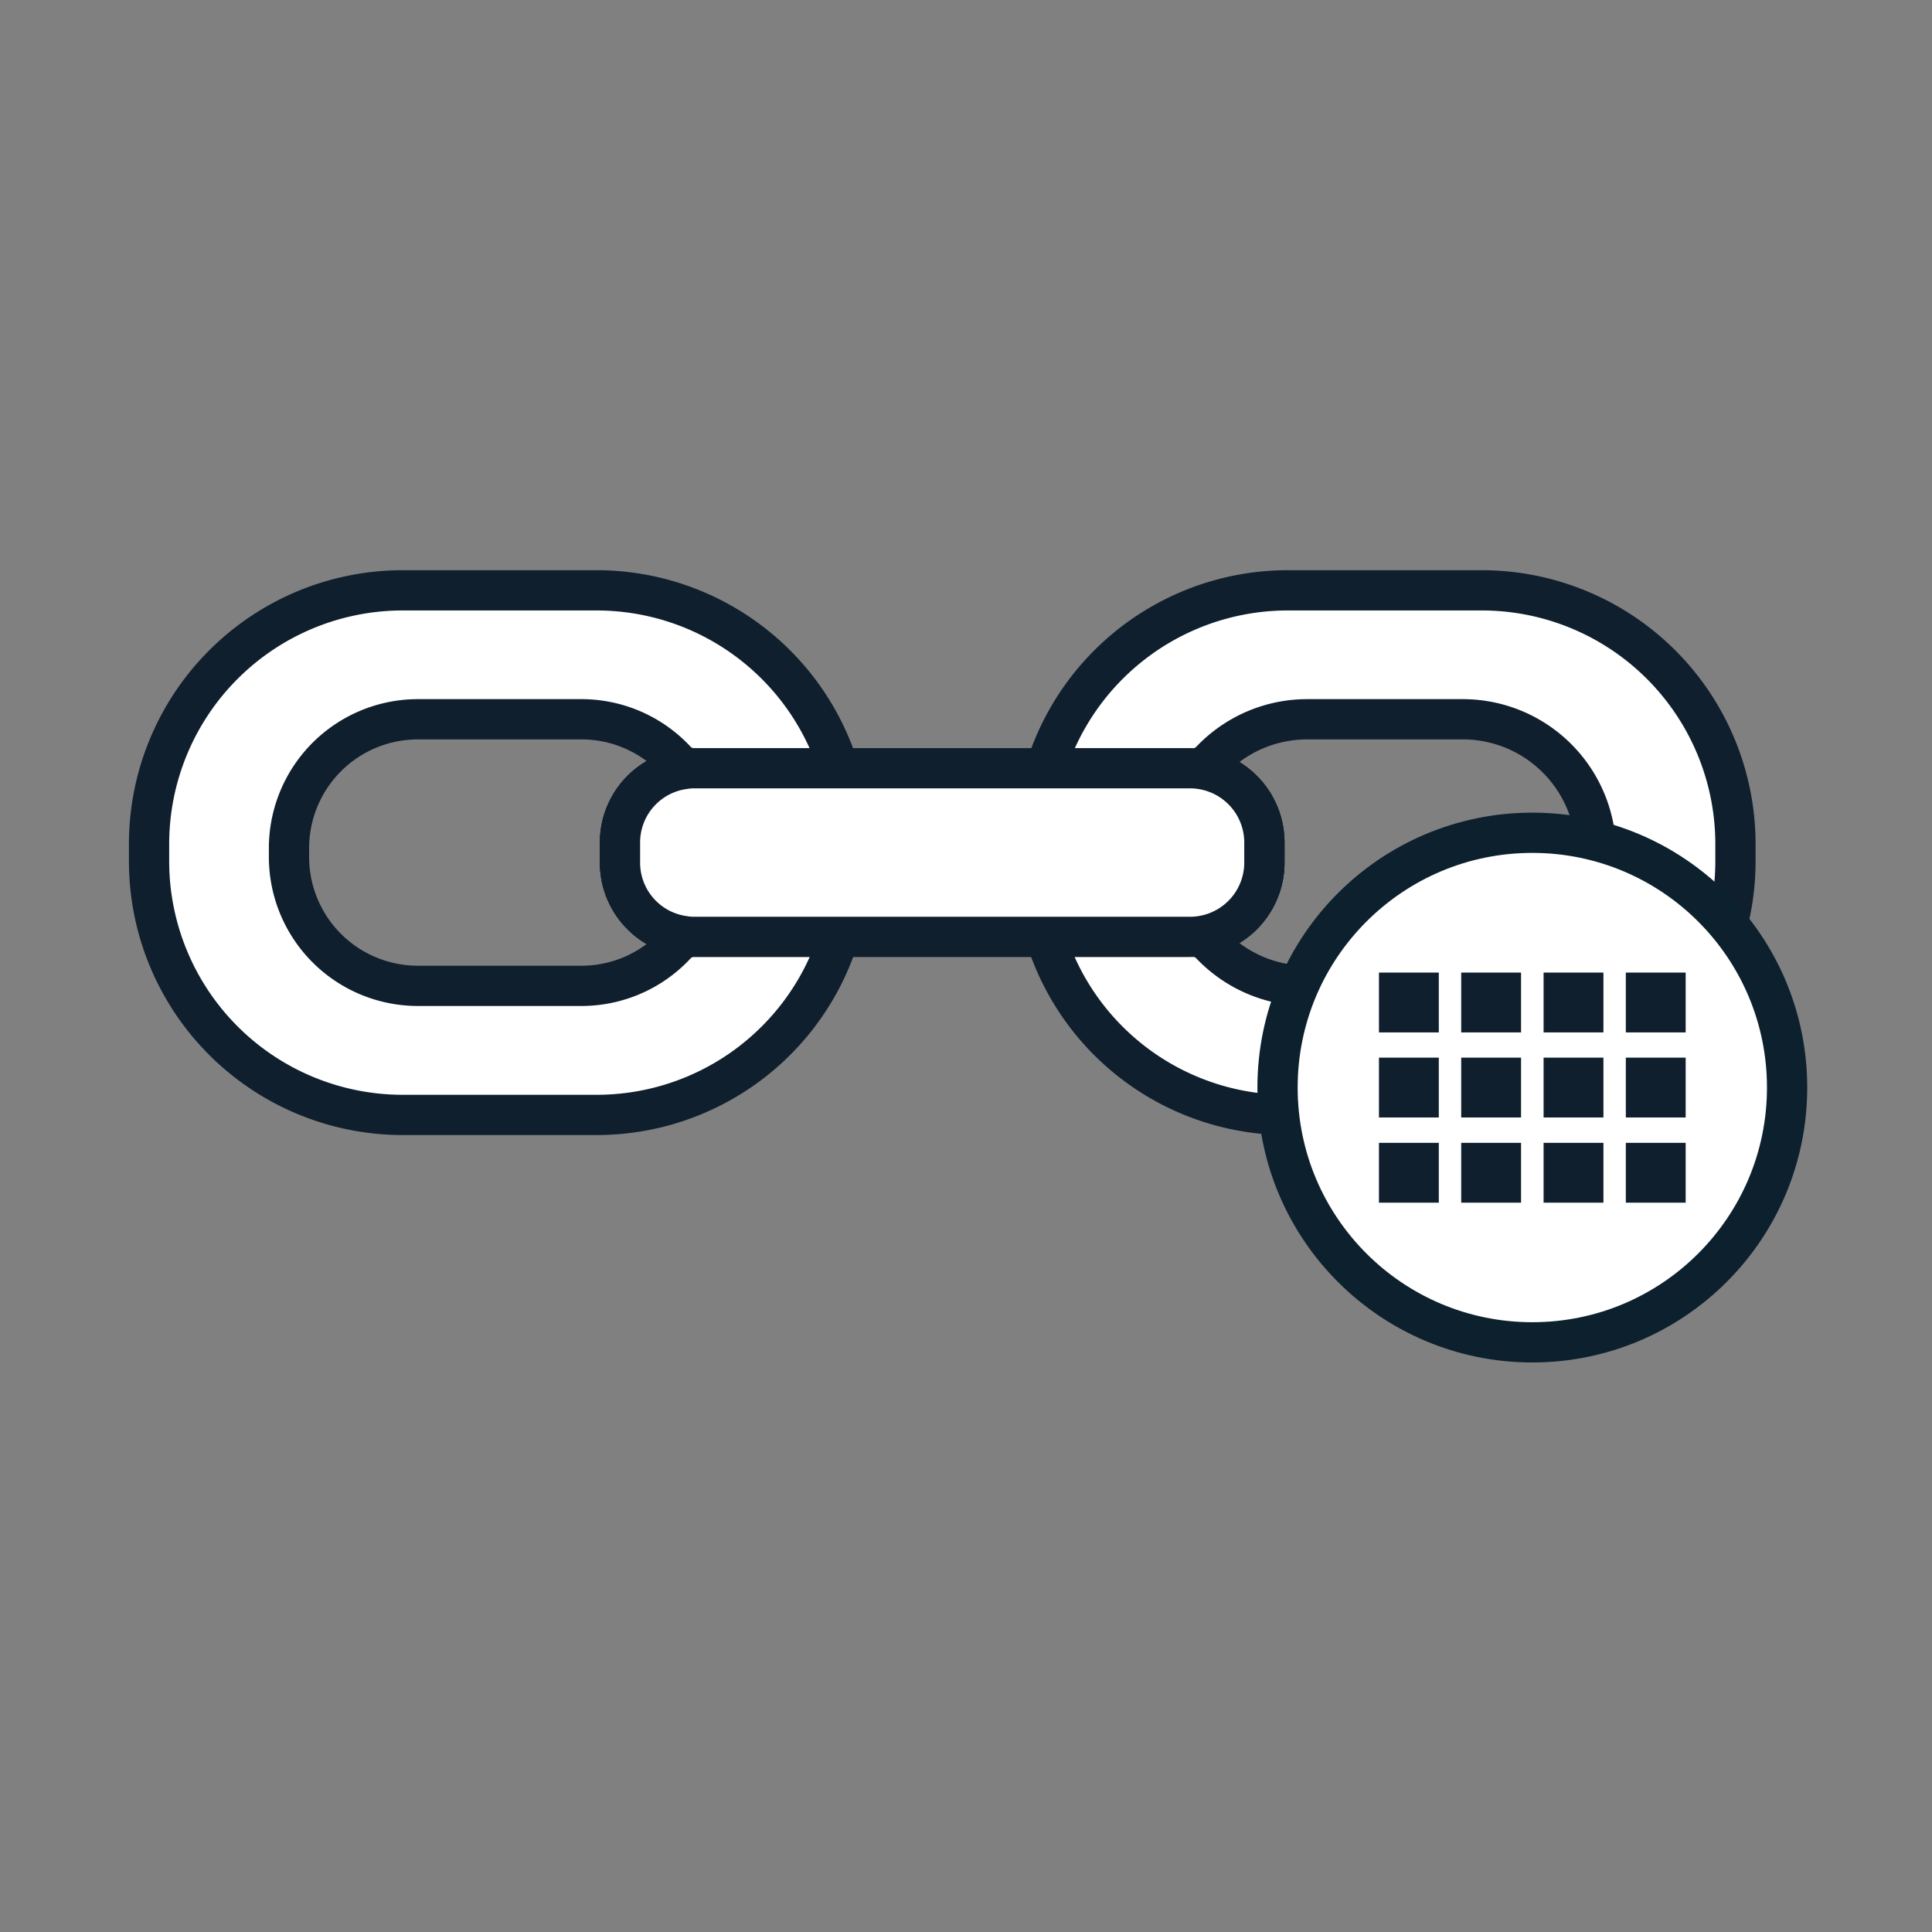
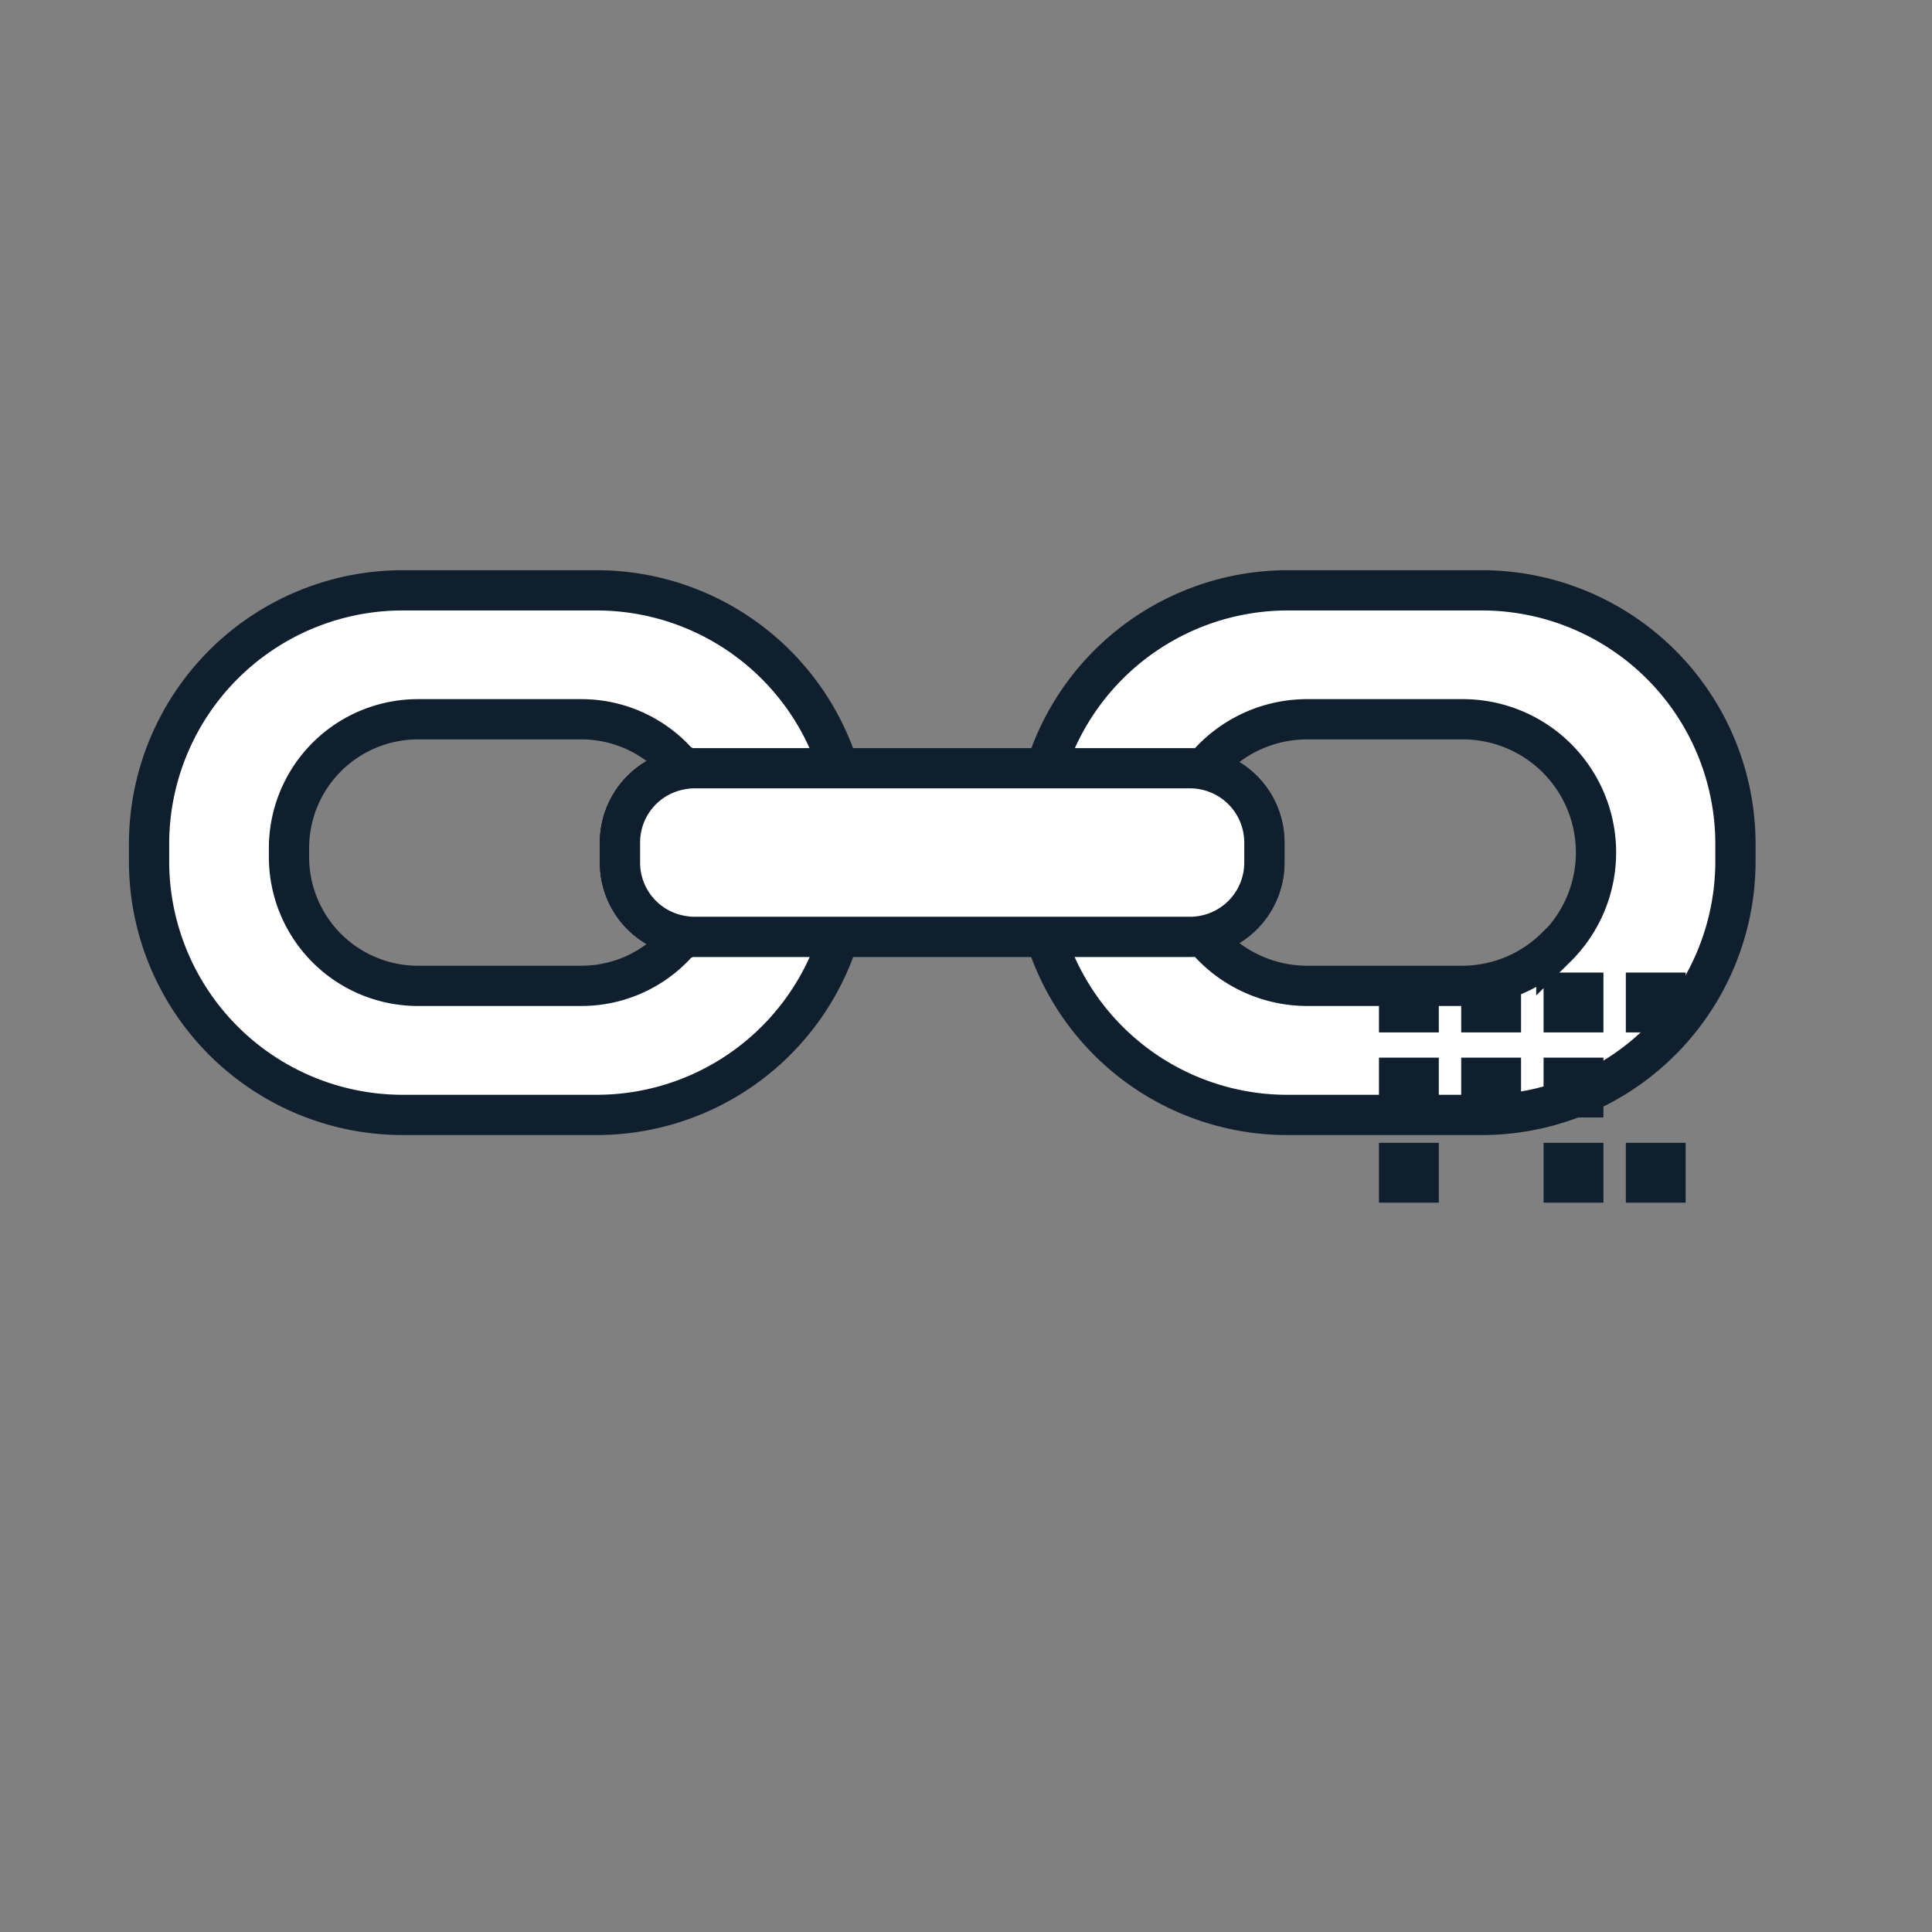
<svg xmlns="http://www.w3.org/2000/svg" id="Layer_1" data-name="Layer 1" viewBox="0 0 144 144">
  <rect x="0" y="0" width="144" height="144" fill="#808080" stroke="none" />
  <path d="M62.51,57.26A18.91,18.91,0,0,0,44.46,44H30A18.91,18.91,0,0,0,11.11,62.9v1.29A18.91,18.91,0,0,0,30,83.1H44.46A18.91,18.91,0,0,0,62.52,69.83a19.11,19.11,0,0,0,.85-5.64V62.9A18.79,18.79,0,0,0,62.51,57.26ZM43.34,73.48H31.15a9.61,9.61,0,0,1-9.61-9.61v-.65a9.61,9.61,0,0,1,9.61-9.61H43.34a9.61,9.61,0,0,1,7.59,3.72,5.52,5.52,0,0,0-4.72,5.48v1.47a5.52,5.52,0,0,0,4.72,5.48A9.61,9.61,0,0,1,43.34,73.48Z" fill="#fff" stroke="#0f1f2d" stroke-miterlimit="10" stroke-width="3" />
  <path d="M52.94,63.22v.65a9.59,9.59,0,0,1-2,5.89,5.52,5.52,0,0,1-4.72-5.48V62.81a5.52,5.52,0,0,1,4.72-5.48A9.57,9.57,0,0,1,52.94,63.22Z" fill="#fff" stroke="#0f1f2d" stroke-miterlimit="10" stroke-width="3" />
  <path d="M110.42,44H96A18.91,18.91,0,0,0,77.08,62.9v1.29A18.87,18.87,0,0,0,96,83.1h14.43a18.91,18.91,0,0,0,18.92-18.91V62.9A18.91,18.91,0,0,0,110.42,44ZM116,70.57a9.92,9.92,0,0,1-7,2.91H97.44a9.91,9.91,0,0,1-7.76-3.74,5.54,5.54,0,0,0,4.56-5.46V62.81a5.54,5.54,0,0,0-4.56-5.46,9.74,9.74,0,0,1,.74-.83,9.89,9.89,0,0,1,7-2.91H109a9.93,9.93,0,0,1,7,17Z" fill="#fff" stroke="#0f1f2d" stroke-miterlimit="10" stroke-width="3" />
-   <path d="M94.24,62.81v1.47a5.54,5.54,0,0,1-4.56,5.46,9.93,9.93,0,0,1,0-12.39A5.54,5.54,0,0,1,94.24,62.81Z" fill="#fff" stroke="#0f1f2d" stroke-miterlimit="10" stroke-width="3" />
  <path d="M94.24,62.81v1.47a5.54,5.54,0,0,1-4.56,5.46,5.36,5.36,0,0,1-1,.09H51.76a4.57,4.57,0,0,1-.83-.07,5.52,5.52,0,0,1-4.72-5.48V62.81a5.52,5.52,0,0,1,4.72-5.48,4.57,4.57,0,0,1,.83-.07H88.69a5.36,5.36,0,0,1,1,.09A5.54,5.54,0,0,1,94.24,62.81Z" fill="#fff" stroke="#0f1f2d" stroke-miterlimit="10" stroke-width="3" />
  <line x1="106.83" y1="87.73" x2="121.98" y2="76.73" fill="#fff" />
-   <circle cx="114.21" cy="81.06" r="18.99" fill="#fff" stroke="#0d202e" stroke-linecap="round" stroke-miterlimit="10" stroke-width="3" />
  <rect x="102.78" y="72.49" width="4.46" height="4.46" fill="#0f1f2d" />
  <rect x="115.05" y="72.49" width="4.46" height="4.46" fill="#0f1f2d" />
  <rect x="108.91" y="72.49" width="4.46" height="4.46" fill="#0f1f2d" />
  <rect x="102.78" y="78.83" width="4.46" height="4.46" fill="#0f1f2d" />
  <rect x="115.05" y="78.83" width="4.46" height="4.46" fill="#0f1f2d" />
  <rect x="121.18" y="72.49" width="4.46" height="4.46" fill="#0f1f2d" />
-   <rect x="121.18" y="78.83" width="4.46" height="4.46" fill="#0f1f2d" />
  <rect x="108.91" y="78.83" width="4.46" height="4.46" fill="#0f1f2d" />
  <rect x="102.78" y="85.18" width="4.46" height="4.46" fill="#0f1f2d" />
  <rect x="115.05" y="85.18" width="4.46" height="4.46" fill="#0f1f2d" />
  <rect x="121.18" y="85.18" width="4.46" height="4.46" fill="#0f1f2d" />
-   <rect x="108.91" y="85.18" width="4.46" height="4.46" fill="#0f1f2d" />
</svg>